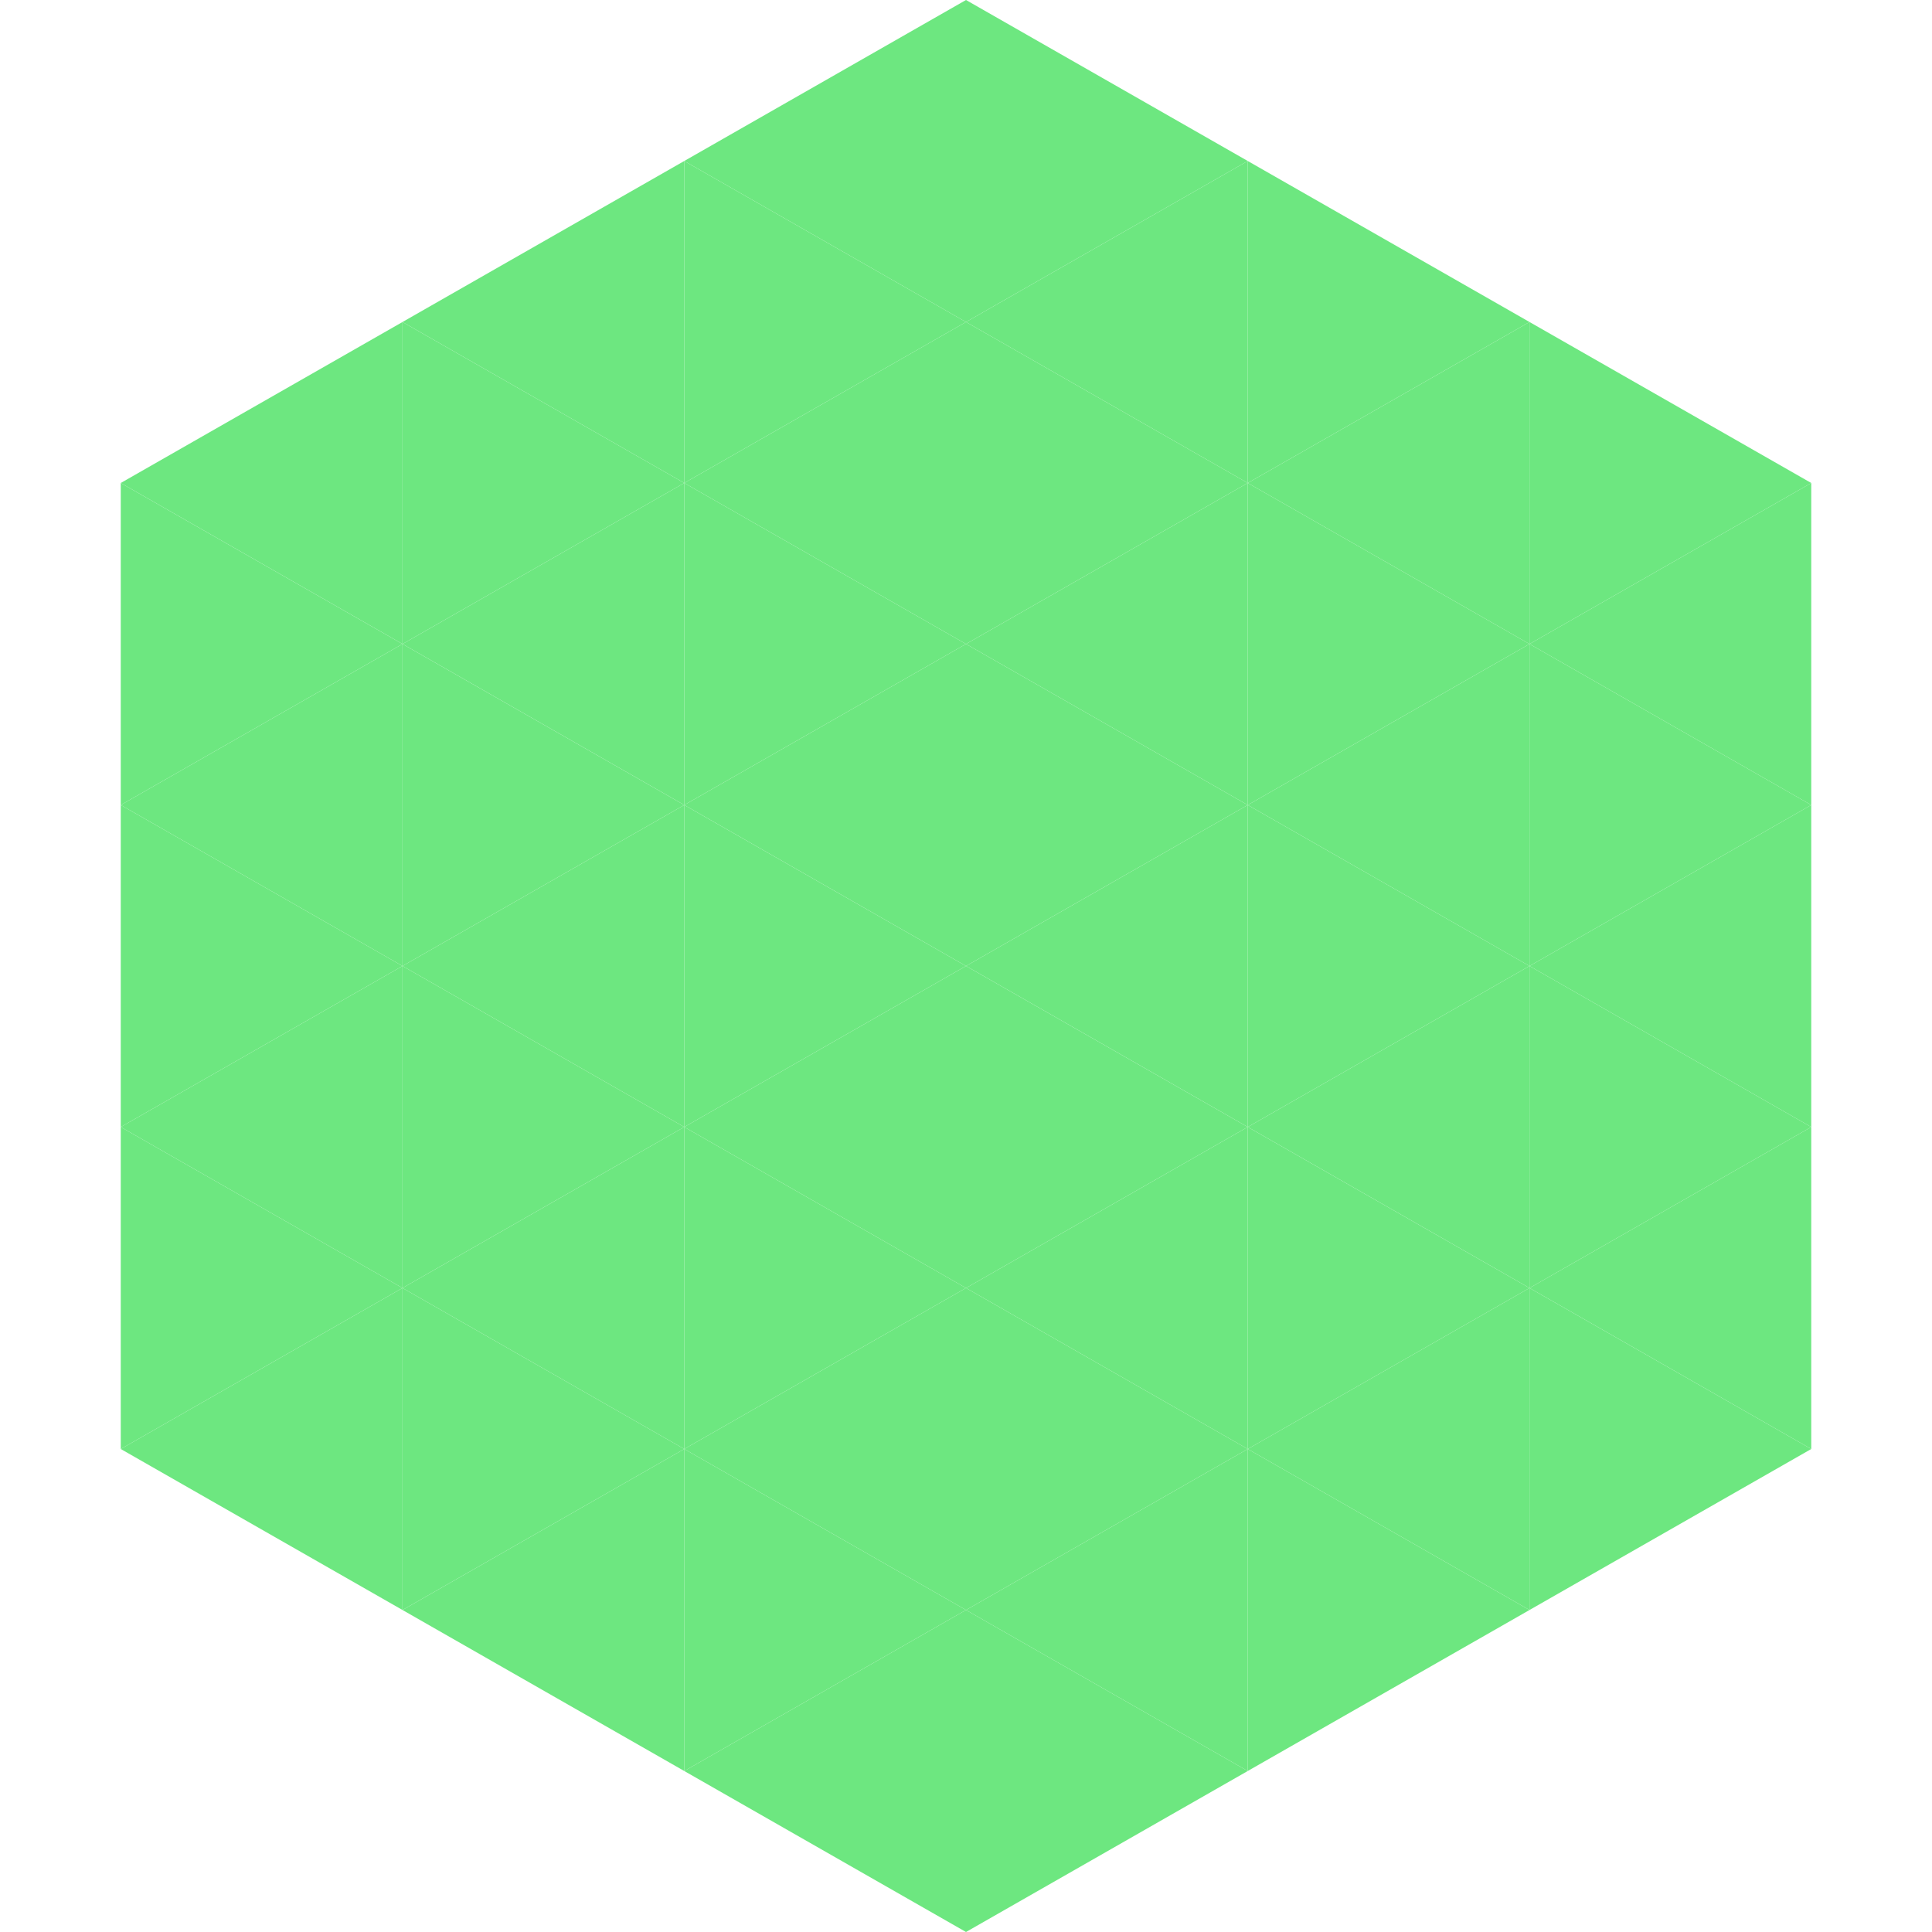
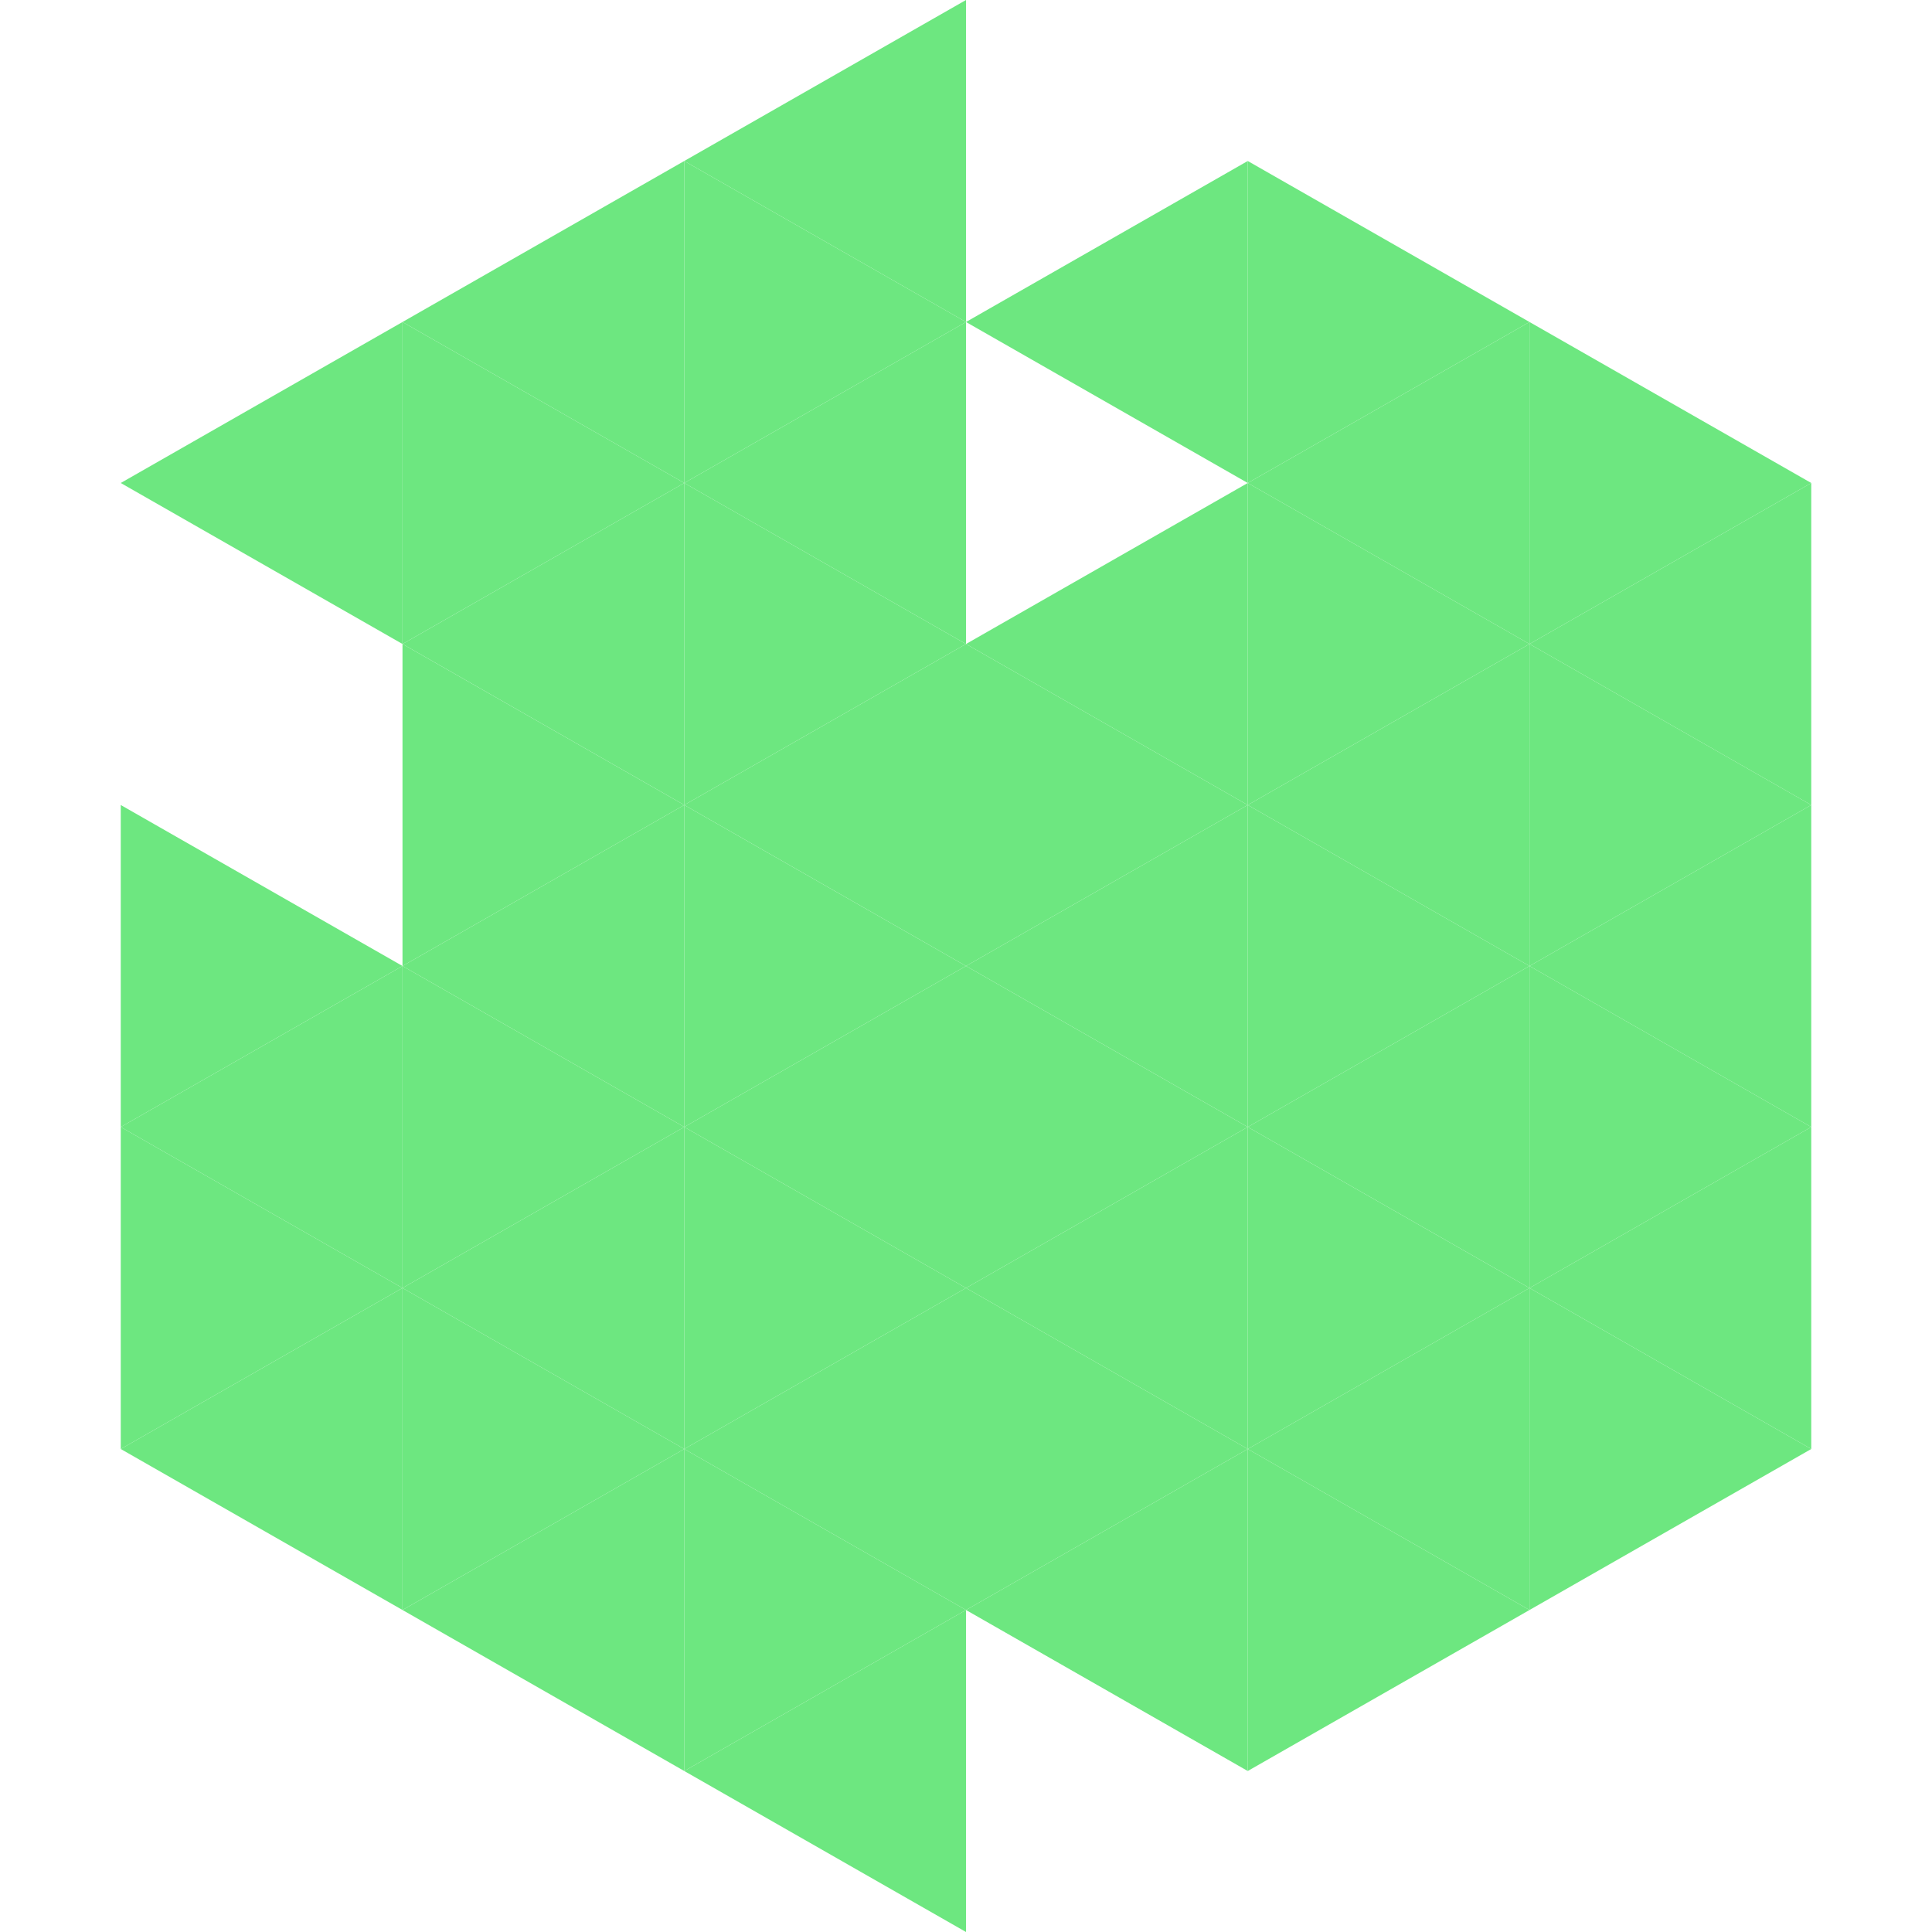
<svg xmlns="http://www.w3.org/2000/svg" width="240" height="240">
  <polygon points="50,40 15,60 50,80" style="fill:rgb(109,231,128)" />
  <polygon points="190,40 225,60 190,80" style="fill:rgb(109,231,128)" />
-   <polygon points="15,60 50,80 15,100" style="fill:rgb(109,231,128)" />
  <polygon points="225,60 190,80 225,100" style="fill:rgb(109,231,128)" />
-   <polygon points="50,80 15,100 50,120" style="fill:rgb(109,231,128)" />
  <polygon points="190,80 225,100 190,120" style="fill:rgb(109,231,128)" />
  <polygon points="15,100 50,120 15,140" style="fill:rgb(109,231,128)" />
  <polygon points="225,100 190,120 225,140" style="fill:rgb(109,231,128)" />
  <polygon points="50,120 15,140 50,160" style="fill:rgb(109,231,128)" />
  <polygon points="190,120 225,140 190,160" style="fill:rgb(109,231,128)" />
  <polygon points="15,140 50,160 15,180" style="fill:rgb(109,231,128)" />
  <polygon points="225,140 190,160 225,180" style="fill:rgb(109,231,128)" />
  <polygon points="50,160 15,180 50,200" style="fill:rgb(109,231,128)" />
  <polygon points="190,160 225,180 190,200" style="fill:rgb(109,231,128)" />
  <polygon points="15,180 50,200 15,220" style="fill:rgb(255,255,255); fill-opacity:0" />
  <polygon points="225,180 190,200 225,220" style="fill:rgb(255,255,255); fill-opacity:0" />
  <polygon points="50,0 85,20 50,40" style="fill:rgb(255,255,255); fill-opacity:0" />
  <polygon points="190,0 155,20 190,40" style="fill:rgb(255,255,255); fill-opacity:0" />
  <polygon points="85,20 50,40 85,60" style="fill:rgb(109,231,128)" />
  <polygon points="155,20 190,40 155,60" style="fill:rgb(109,231,128)" />
  <polygon points="50,40 85,60 50,80" style="fill:rgb(109,231,128)" />
  <polygon points="190,40 155,60 190,80" style="fill:rgb(109,231,128)" />
  <polygon points="85,60 50,80 85,100" style="fill:rgb(109,231,128)" />
  <polygon points="155,60 190,80 155,100" style="fill:rgb(109,231,128)" />
  <polygon points="50,80 85,100 50,120" style="fill:rgb(109,231,128)" />
  <polygon points="190,80 155,100 190,120" style="fill:rgb(109,231,128)" />
  <polygon points="85,100 50,120 85,140" style="fill:rgb(109,231,128)" />
  <polygon points="155,100 190,120 155,140" style="fill:rgb(109,231,128)" />
  <polygon points="50,120 85,140 50,160" style="fill:rgb(109,231,128)" />
  <polygon points="190,120 155,140 190,160" style="fill:rgb(109,231,128)" />
  <polygon points="85,140 50,160 85,180" style="fill:rgb(109,231,128)" />
  <polygon points="155,140 190,160 155,180" style="fill:rgb(109,231,128)" />
  <polygon points="50,160 85,180 50,200" style="fill:rgb(109,231,128)" />
  <polygon points="190,160 155,180 190,200" style="fill:rgb(109,231,128)" />
  <polygon points="85,180 50,200 85,220" style="fill:rgb(109,231,128)" />
  <polygon points="155,180 190,200 155,220" style="fill:rgb(109,231,128)" />
  <polygon points="120,0 85,20 120,40" style="fill:rgb(109,231,128)" />
-   <polygon points="120,0 155,20 120,40" style="fill:rgb(109,231,128)" />
  <polygon points="85,20 120,40 85,60" style="fill:rgb(109,231,128)" />
  <polygon points="155,20 120,40 155,60" style="fill:rgb(109,231,128)" />
  <polygon points="120,40 85,60 120,80" style="fill:rgb(109,231,128)" />
-   <polygon points="120,40 155,60 120,80" style="fill:rgb(109,231,128)" />
  <polygon points="85,60 120,80 85,100" style="fill:rgb(109,231,128)" />
  <polygon points="155,60 120,80 155,100" style="fill:rgb(109,231,128)" />
  <polygon points="120,80 85,100 120,120" style="fill:rgb(109,231,128)" />
  <polygon points="120,80 155,100 120,120" style="fill:rgb(109,231,128)" />
  <polygon points="85,100 120,120 85,140" style="fill:rgb(109,231,128)" />
  <polygon points="155,100 120,120 155,140" style="fill:rgb(109,231,128)" />
  <polygon points="120,120 85,140 120,160" style="fill:rgb(109,231,128)" />
  <polygon points="120,120 155,140 120,160" style="fill:rgb(109,231,128)" />
  <polygon points="85,140 120,160 85,180" style="fill:rgb(109,231,128)" />
  <polygon points="155,140 120,160 155,180" style="fill:rgb(109,231,128)" />
  <polygon points="120,160 85,180 120,200" style="fill:rgb(109,231,128)" />
  <polygon points="120,160 155,180 120,200" style="fill:rgb(109,231,128)" />
  <polygon points="85,180 120,200 85,220" style="fill:rgb(109,231,128)" />
  <polygon points="155,180 120,200 155,220" style="fill:rgb(109,231,128)" />
  <polygon points="120,200 85,220 120,240" style="fill:rgb(109,231,128)" />
-   <polygon points="120,200 155,220 120,240" style="fill:rgb(109,231,128)" />
  <polygon points="85,220 120,240 85,260" style="fill:rgb(255,255,255); fill-opacity:0" />
  <polygon points="155,220 120,240 155,260" style="fill:rgb(255,255,255); fill-opacity:0" />
</svg>